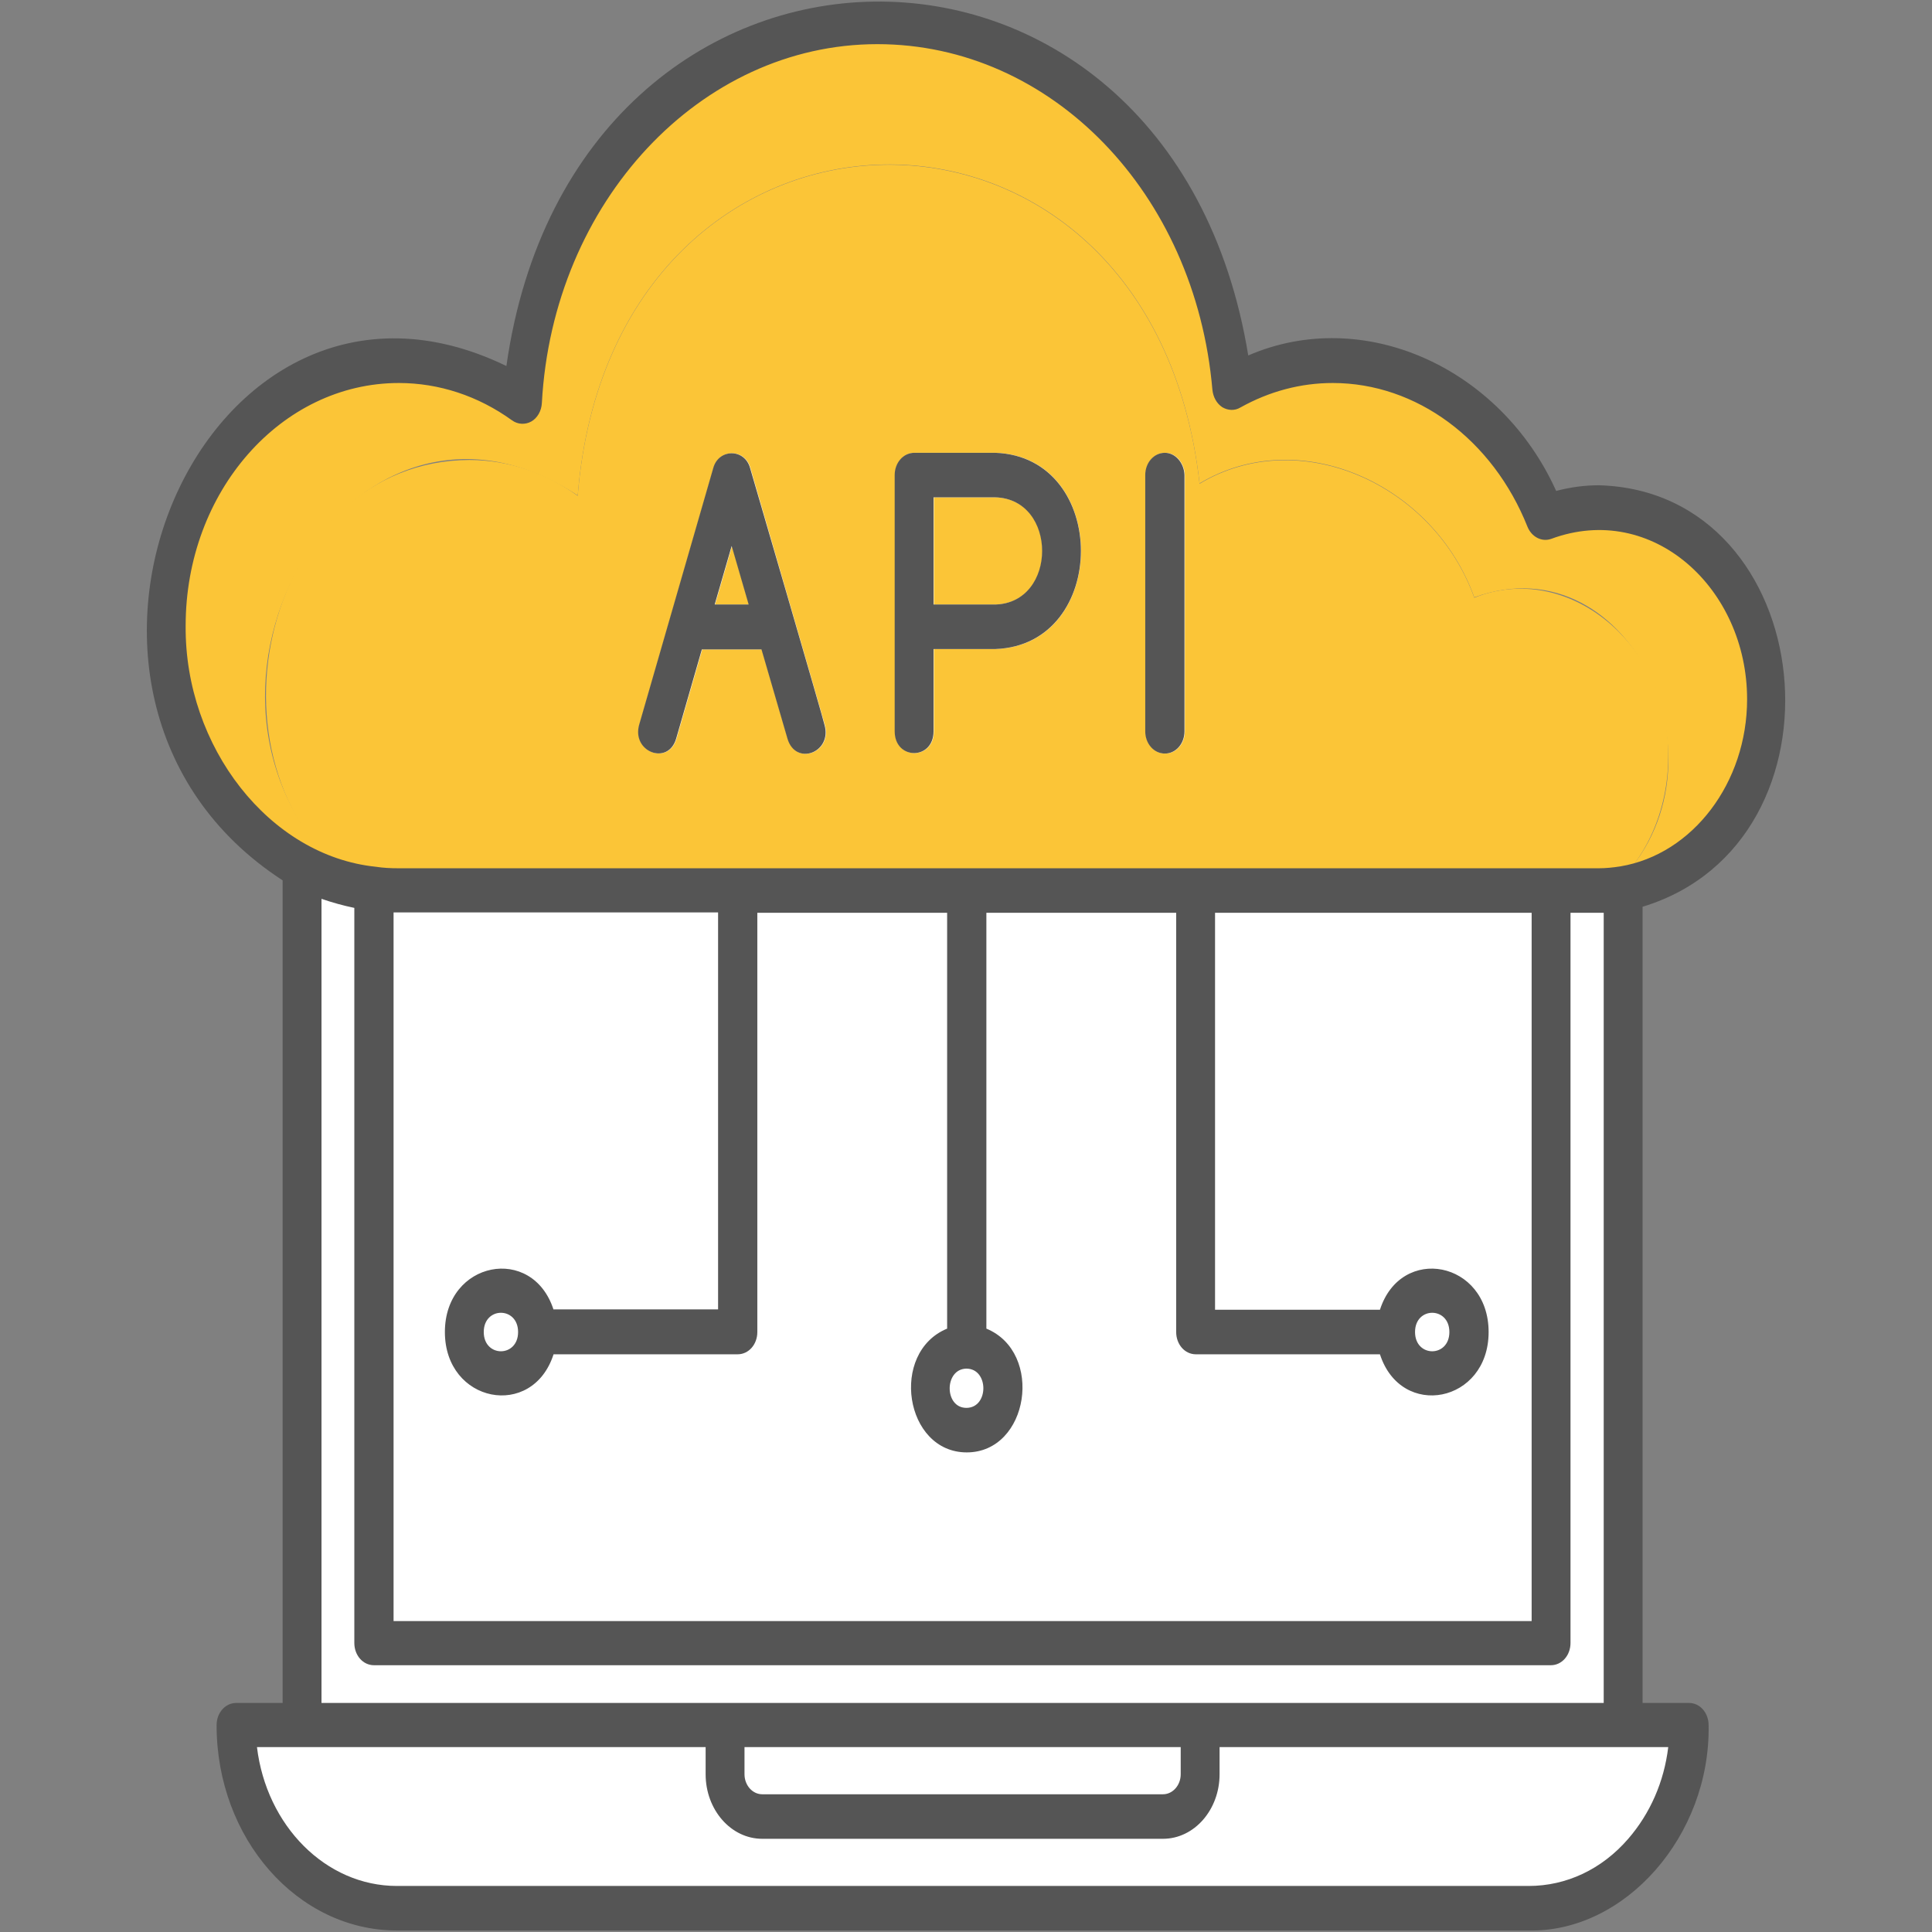
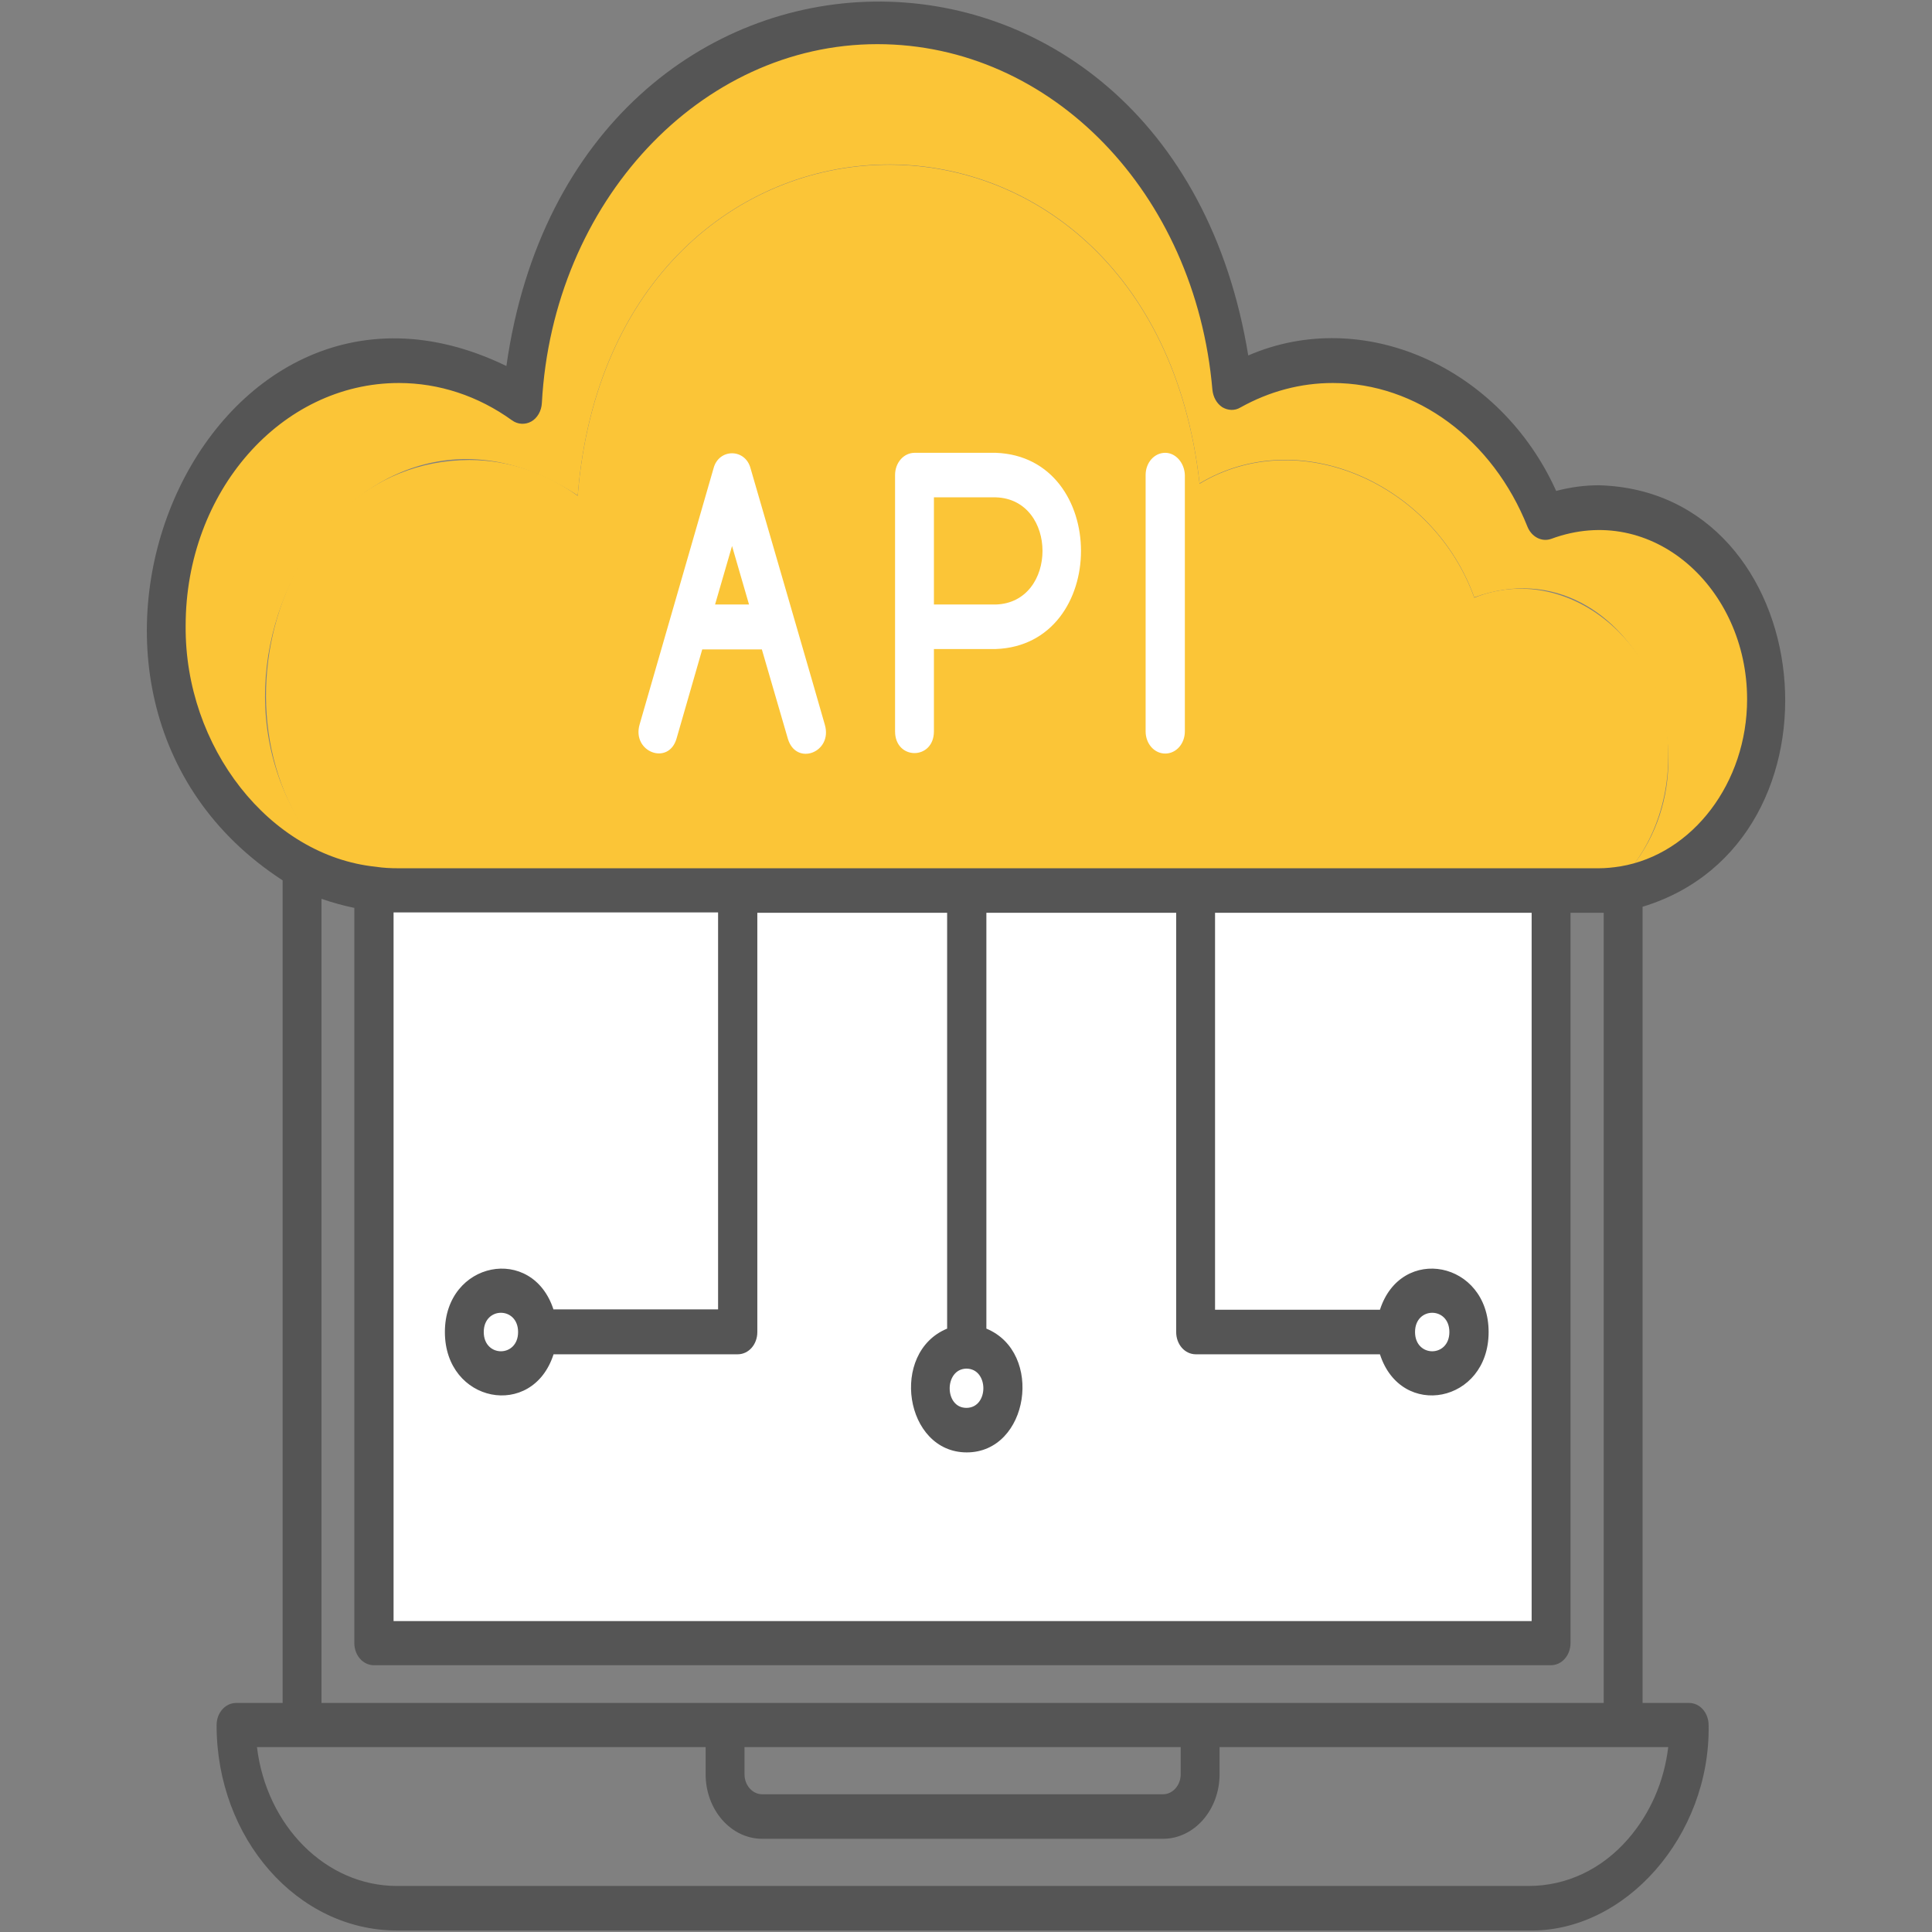
<svg xmlns="http://www.w3.org/2000/svg" version="1.1" width="512" height="512" x="0" y="0" viewBox="0 0 512 512" style="enable-background:new 0 0 512 512" xml:space="preserve" class="">
  <rect x="0" y="0" width="512" height="512" fill="#808080" stroke="none" />
  <g>
-     <path fill="#ffffff" d="M423.7 236h-12.6v199.5H99.2V235.6c-6.8-.8-13.2-2.8-19.1-5.9v227.5h350.1V235.4c-2.1.4-4.2.6-6.5.6z" opacity="1" data-original="#4a61e7" class="" />
    <path fill="#ffffff" d="M411.1 236v199.5H99.2V235.6c2.2.3 4.4.4 6.6.4z" opacity="1" data-original="#e5e8f3" class="" />
-     <path fill="#ffffff" d="M447.7 457.1c0 26.8-19.1 48.5-42.6 48.5H105.3c-23.5 0-42.6-21.7-42.6-48.5z" opacity="1" data-original="#798af5" class="" />
-     <path fill="#ffffff" d="M318.1 457.1v13.1c0 6.2-4.4 11.2-9.8 11.2H202.1c-5.4 0-9.8-5-9.8-11.2v-13.1z" opacity="1" data-original="#5a6bf2" class="" />
    <path fill="#fbc537" d="M468.3 185.2c.1 26.9-18.6 49-41.6 50.6 34.6-30.4 6-92.8-36-77.5-10.9-30.3-46.5-46-72.8-30.2-12.8-114.5-155.5-111.9-164.8 3.2-61.6-40.5-116 56.8-58.5 103.5-28.6-5.8-50.5-34.6-50.4-69-.7-54.5 54.6-89 94.4-59.4 10.6-131.4 173.5-134.2 188-3.7 30-18 70.6-.2 83.1 34.5 28-11.4 59.1 14 58.6 48z" opacity="1" data-original="#f0be5f" class="" />
    <path fill="#fbc537" d="M442.1 200.5c0 14.5-6 27.3-15.4 35.4-3.6.5-317.3-.1-320.9.1-3.8 0-7.5-.4-11.2-1.2-44.1-33.1-23.9-112.7 29.8-112.9 10.5 0 20.4 3.5 28.7 9.5 9.3-115.2 152-117.7 164.8-3.2 26.3-15.8 61.9-.1 72.8 30.2 24.6-9.9 51.9 12.3 51.4 42.1z" opacity="1" data-original="#f7d787" class="" />
    <path fill="#ffffff" d="M198.9 124.1c-1.4-5.3-8.4-5.3-9.8 0L169.5 192c-2.1 7.3 7.7 11 9.8 3.7l6.8-23.6h15.8l6.9 23.7c2.2 7.3 11.9 3.6 9.8-3.7 0-.2-19.7-68-19.7-68zm-9.4 36.1 4.5-15.5 4.5 15.5zM263.9 120h-21.5c-2.9 0-5.2 2.6-5.2 5.9v67.9c0 7.7 10.3 7.7 10.3 0V172h16.4c30.1-1.1 30.1-50.9 0-52zm0 40.2h-16.4v-28.4h16.4c16.5.5 16.5 27.9 0 28.4zM308.8 120c-2.9 0-5.2 2.6-5.2 5.9v67.9c0 3.3 2.3 5.9 5.2 5.9s5.2-2.6 5.2-5.9v-67.9c-.1-3.2-2.4-5.9-5.2-5.9zM132.8 341.9c12.8.2 12.8 21.9 0 22.2-12.7-.3-12.7-22 0-22.2zM379.6 341.9c12.8.2 12.8 21.9 0 22.2-12.8-.3-12.8-22 0-22.2zM256.2 356.9c12.8.2 12.8 21.9 0 22.2-12.8-.3-12.8-22 0-22.2z" opacity="1" data-original="#798af5" class="" />
    <path fill="#555555" d="M423.7 128.6c-3.7 0-7.5.5-11.3 1.5-14.8-32.8-51.1-49.1-81.6-35.9C310.1-32.6 152.2-30 134.2 97 54.1 58.1-.6 184.3 74.9 233.3v218H62.6c-2.9 0-5.2 2.6-5.2 5.9 0 30 21.4 54.4 47.8 54.4H405c25.7.6 48.3-25.2 47.8-54.4 0-3.3-2.3-5.9-5.2-5.9h-12.3v-211c56.6-17.2 47.1-110.1-11.6-111.7zm-277 218.5c-5.6-17.4-28.8-12.9-28.8 5.9s23.2 23.3 28.8 5.9h48.8c2.9 0 5.2-2.6 5.2-5.9V241.9H251v110.2c-15.3 6.3-11.3 32.8 5.2 32.8s20.5-26.5 5.2-32.8V241.9h50.3V353c0 3.3 2.3 5.9 5.2 5.9h48.8c5.6 17.4 28.8 12.9 28.8-5.9s-23.2-23.3-28.8-5.9H322V241.9h83.9v187.7H104.3V241.8h86V347h-43.6zm-9.4 5.9c0 6.8-9.1 6.8-9.1 0s9.1-6.8 9.1 0zm118.8 9.7c6 0 6 10.4 0 10.4-5.9 0-5.9-10.3 0-10.4zM375 353c0-6.8 9.1-6.8 9.1 0s-9.1 6.8-9.1 0zM197.4 463h115.5v7.2c0 2.9-2.1 5.3-4.7 5.3H202c-2.6 0-4.7-2.4-4.7-5.3V463zm234.1 24.3c-7 8.1-16.4 12.5-26.4 12.5H105.2c-18.9 0-34.6-16-37.1-36.8H187v7.2c0 9.4 6.7 17.1 15 17.1h106.2c8.3 0 15-7.7 15-17.1V463h118.9c-1.1 9.2-4.8 17.6-10.6 24.3zM85.2 451.2v-213c2.9 1 5.8 1.8 8.7 2.4v194.8c0 3.3 2.3 5.9 5.2 5.9H411c2.9 0 5.2-2.6 5.2-5.9V241.9h8.8v209.4H85.2zm344.2-221.6c-1.9.3-3.8.5-5.7.5h-318c-2.2 0-4.2-.1-6.1-.4-28.2-2.9-50.7-31.8-50.4-63.9 0-35.5 25.3-64.3 56.5-64.3 10.6 0 21 3.4 30 9.9 1.5 1.1 3.5 1.2 5.1.3s2.7-2.8 2.8-4.9c2.9-53.3 42-95.1 88.9-95.1 46.1 0 84.3 39.4 88.8 91.6.2 1.9 1.1 3.6 2.6 4.6 1.5.9 3.3 1 4.8.1 7.7-4.3 16-6.5 24.5-6.5 22.2 0 42.4 15 51.6 38.1 1.1 2.7 3.8 4.1 6.3 3.2 26.8-9.9 51.9 13.1 51.9 42.5 0 22.1-14.4 41.1-33.6 44.3z" opacity="1" data-original="#231f20" class="" />
-     <path fill="#555555" d="M198.8 124.1c-1.4-5.3-8.4-5.3-9.8 0L169.4 192c-2.1 7.3 7.7 11 9.8 3.7l6.8-23.6h15.8l6.9 23.7c2.2 7.3 11.9 3.6 9.8-3.7.1-.2-19.7-68-19.7-68zm-9.4 36.1 4.5-15.5 4.5 15.5zM263.8 120h-21.5c-2.9 0-5.2 2.6-5.2 5.9v67.9c0 7.7 10.3 7.7 10.3 0V172h16.4c30.2-1.1 30.2-50.9 0-52zm0 40.2h-16.4v-28.4h16.4c16.5.5 16.5 27.9 0 28.4zM308.7 120c-2.9 0-5.2 2.6-5.2 5.9v67.9c0 3.3 2.3 5.9 5.2 5.9s5.2-2.6 5.2-5.9v-67.9c-.1-3.2-2.4-5.9-5.2-5.9z" opacity="1" data-original="#231f20" class="" />
  </g>
</svg>